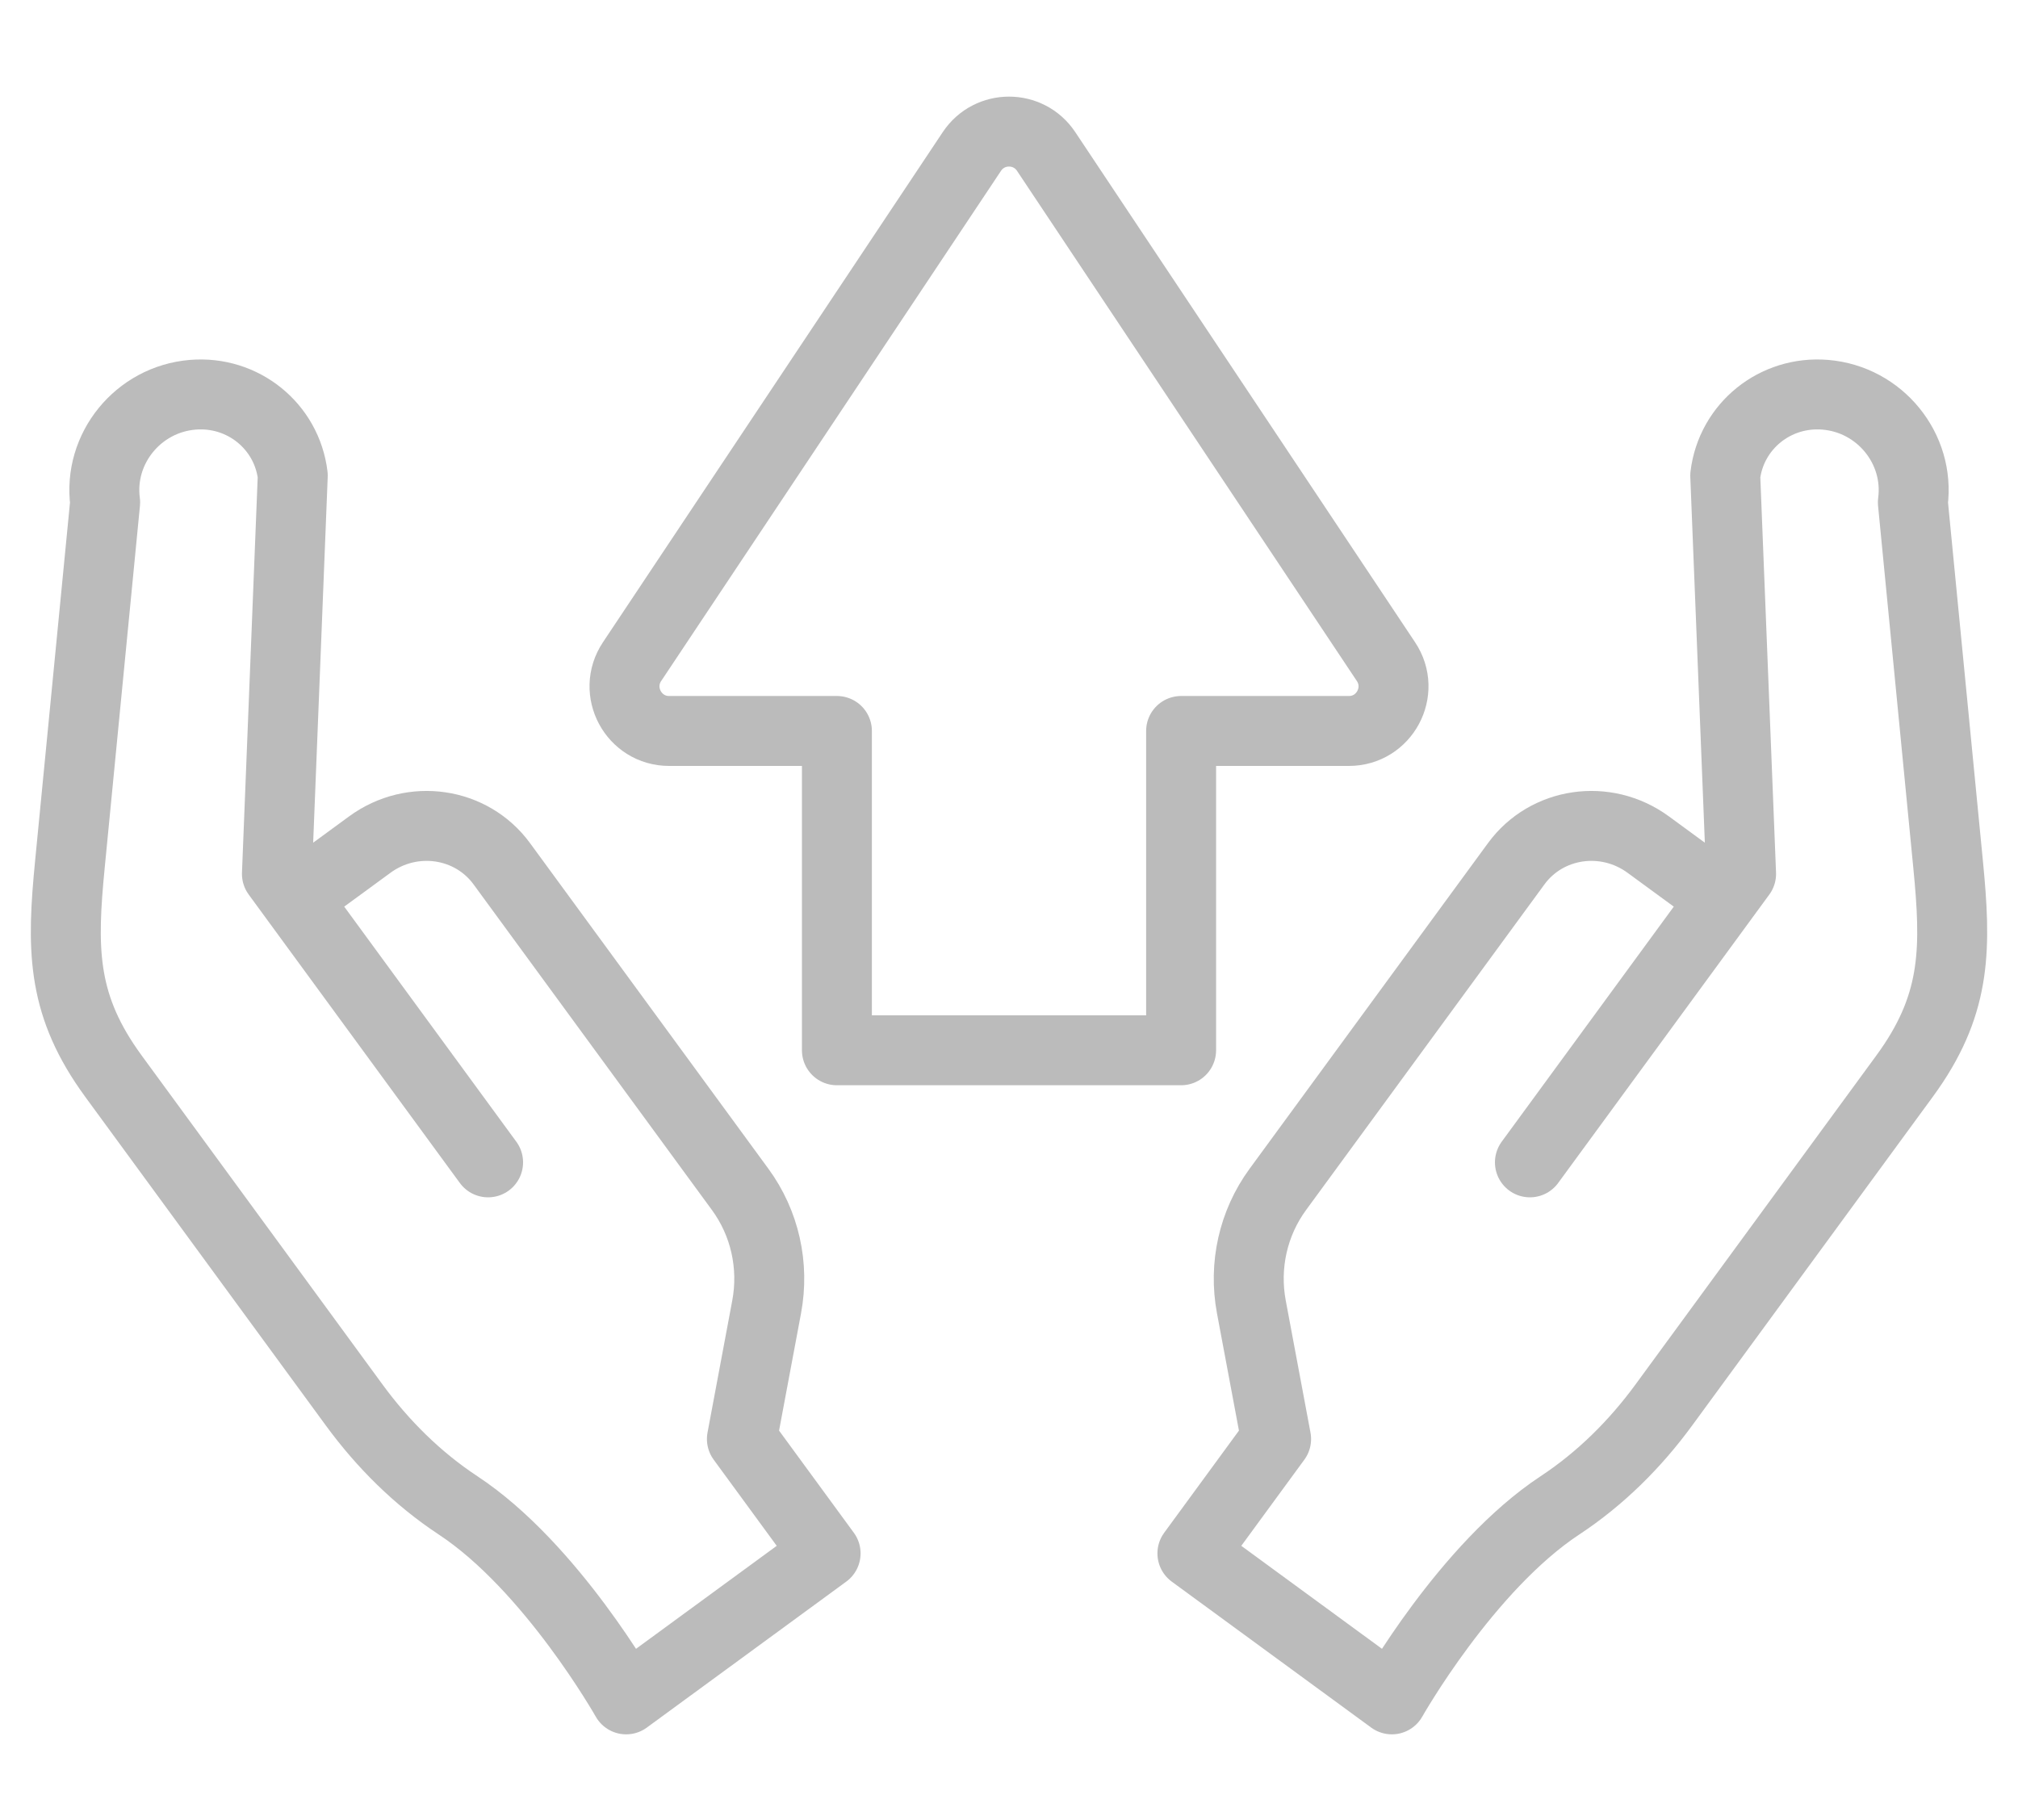
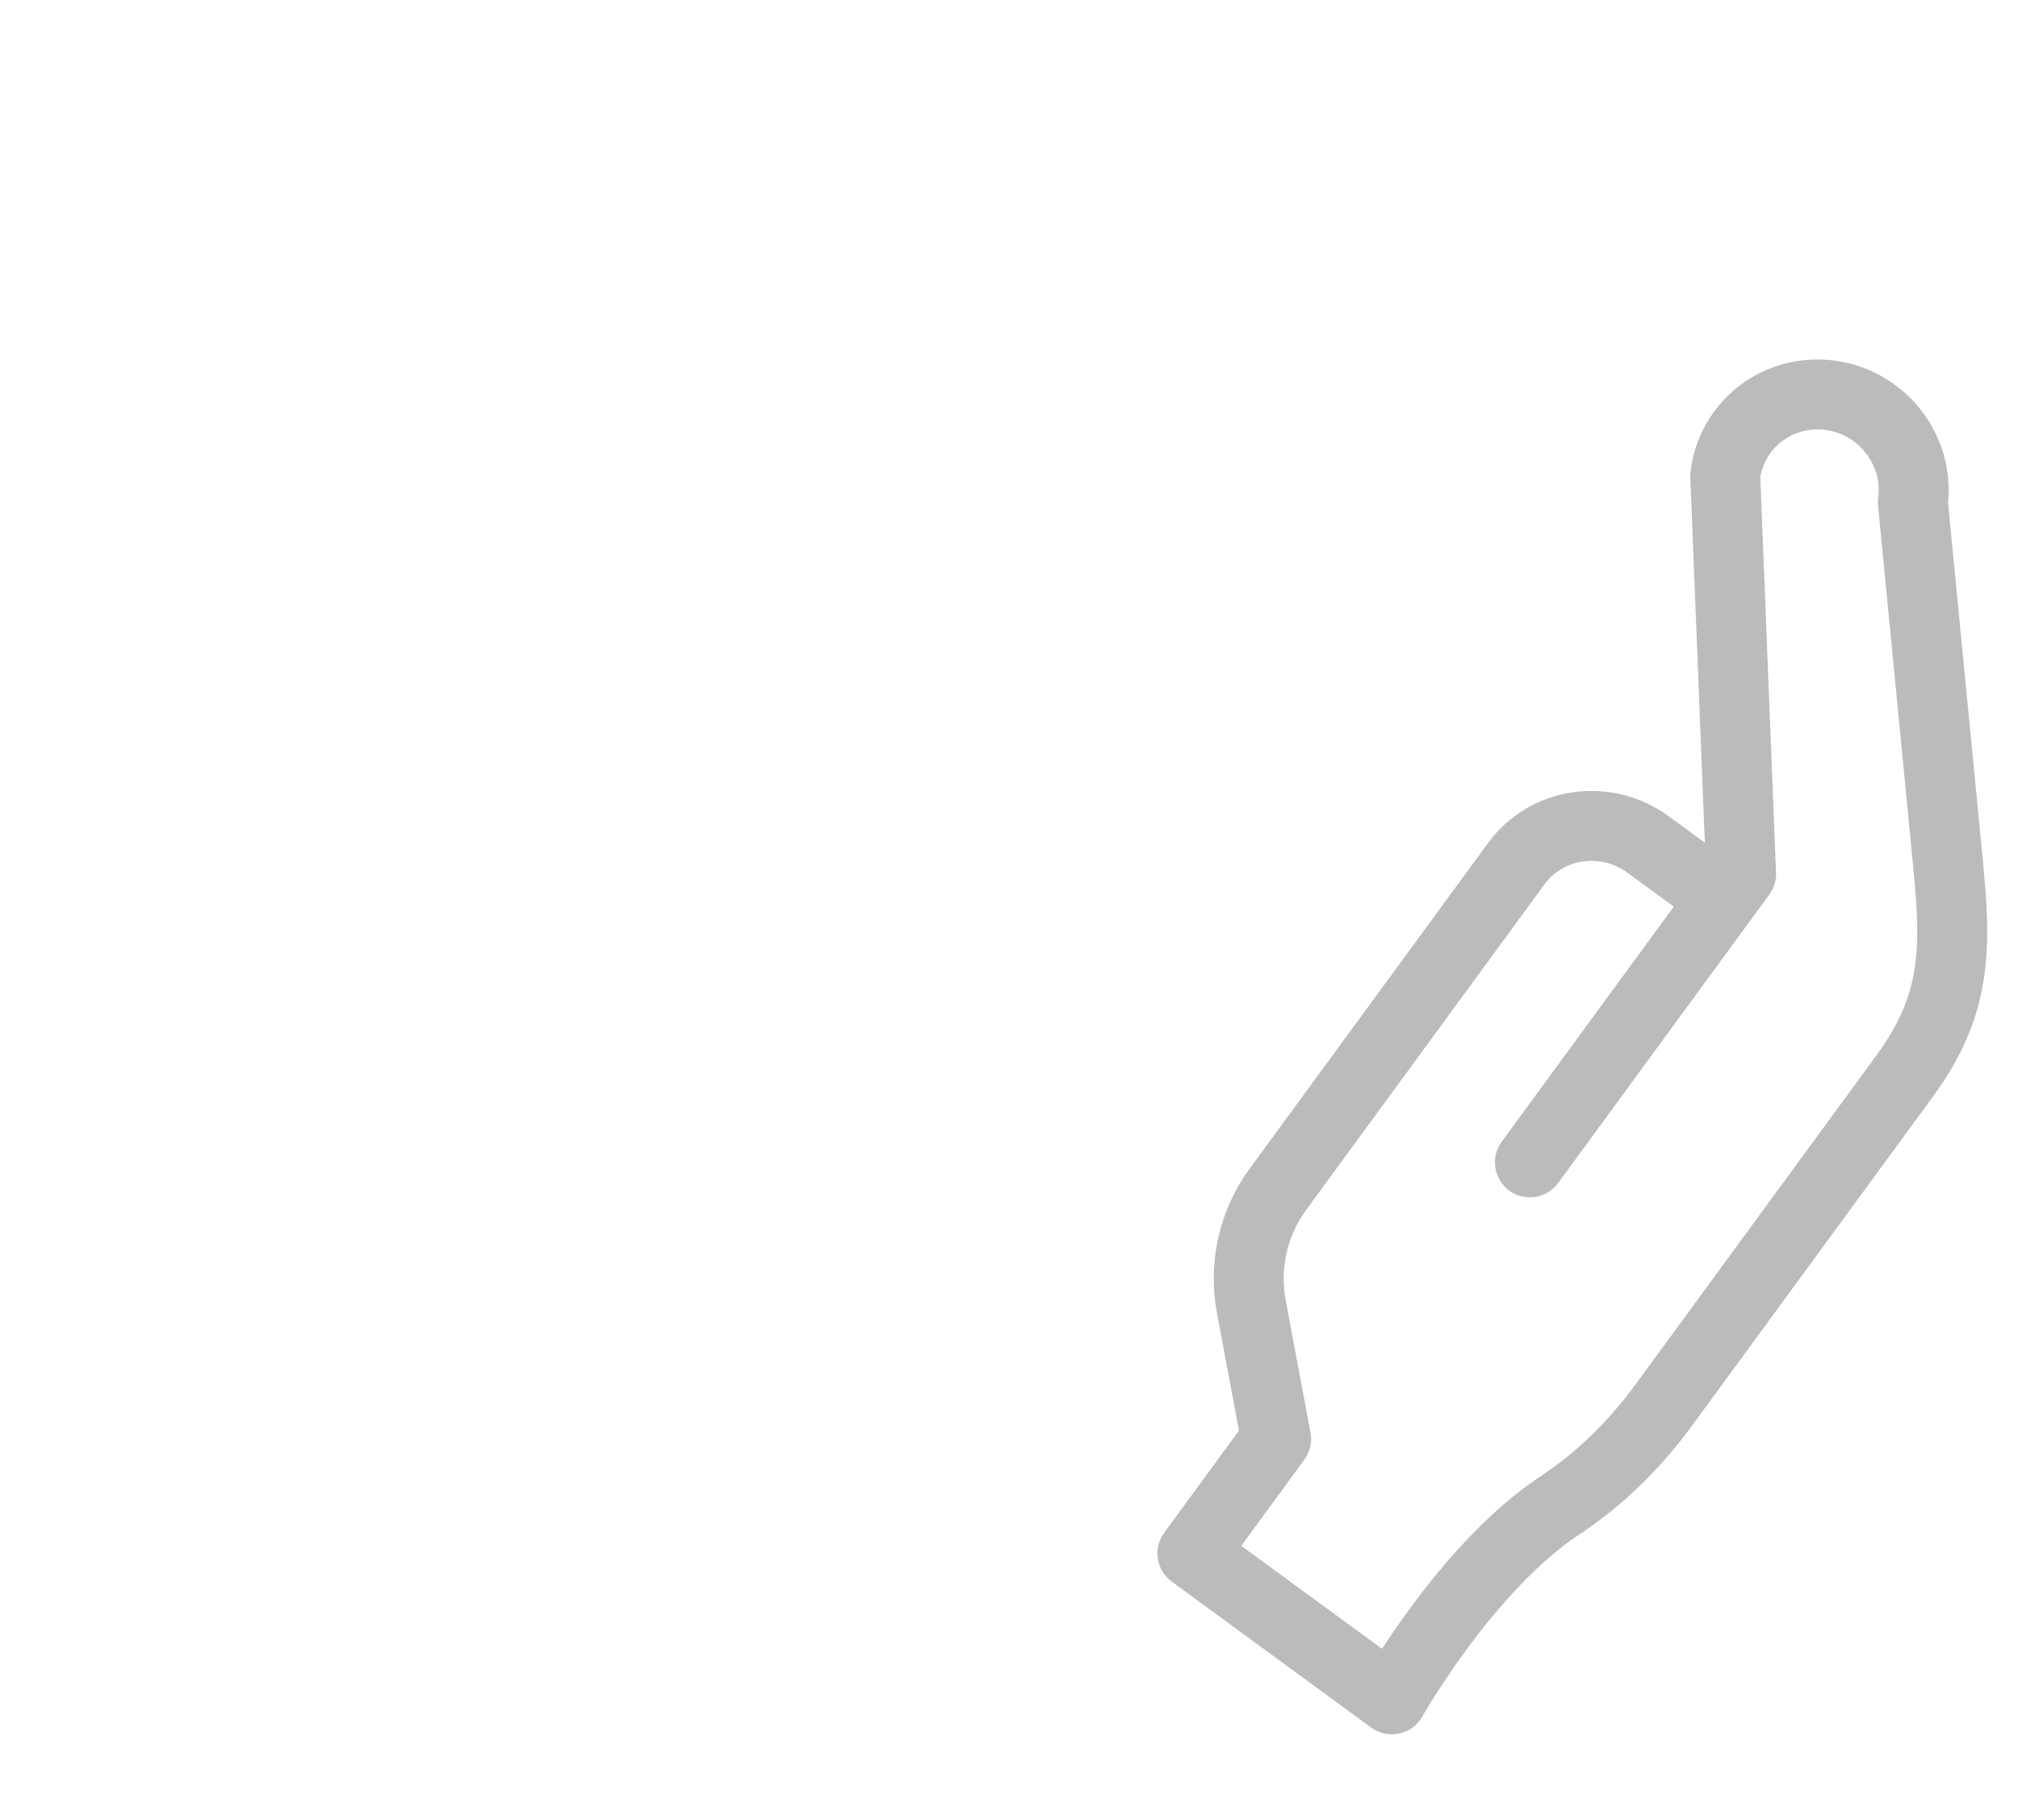
<svg xmlns="http://www.w3.org/2000/svg" width="184" height="166" viewBox="0 0 184 166" fill="none">
-   <path d="M126.372 60.337L95.386 13.813C93.776 11.396 90.226 11.396 88.616 13.813L57.63 60.337C55.83 63.039 57.768 66.658 61.015 66.658H76.309V95.776H107.693V66.658H122.988C126.235 66.658 128.172 63.039 126.372 60.337Z" stroke="#BBBBBB" stroke-width="6.378" stroke-miterlimit="10" stroke-linecap="round" stroke-linejoin="round" />
  <path d="M150.66 90.745L158.751 79.692L157.307 43.365C157.855 38.854 161.863 35.619 166.433 35.999C171.404 36.411 175.064 40.91 174.414 45.81L177.627 78.823C178.357 86.319 178.403 91.319 174.103 97.509C173.951 97.728 173.795 97.946 173.637 98.162L151.704 128.127C149.094 131.692 145.929 134.84 142.231 137.278C133.728 142.884 126.908 154.967 126.908 154.967L108.723 141.656L116.355 131.228L114.099 119.183C113.392 115.407 114.262 111.535 116.509 108.465L138.249 78.765C141.027 74.969 146.415 74.186 150.282 77.017L157.071 81.987L139.497 105.997" stroke="#BBBBBB" stroke-width="6.378" stroke-miterlimit="10" stroke-linecap="round" stroke-linejoin="round" />
-   <path d="M33.34 90.745L25.25 79.692L26.694 43.365C26.146 38.854 22.138 35.619 17.568 35.999C12.597 36.411 8.937 40.91 9.587 45.81L6.373 78.823C5.644 86.319 5.597 91.319 9.898 97.509C10.05 97.728 10.205 97.946 10.363 98.162L32.297 128.127C34.907 131.692 38.072 134.84 41.769 137.278C50.273 142.884 57.093 154.967 57.093 154.967L75.278 141.656L67.646 131.228L69.902 119.183C70.609 115.407 69.738 111.535 67.491 108.465L45.752 78.765C42.973 74.969 37.586 74.186 33.719 77.017L26.929 81.987L44.504 105.997" stroke="#BBBBBB" stroke-width="6.378" stroke-miterlimit="10" stroke-linecap="round" stroke-linejoin="round" />
</svg>